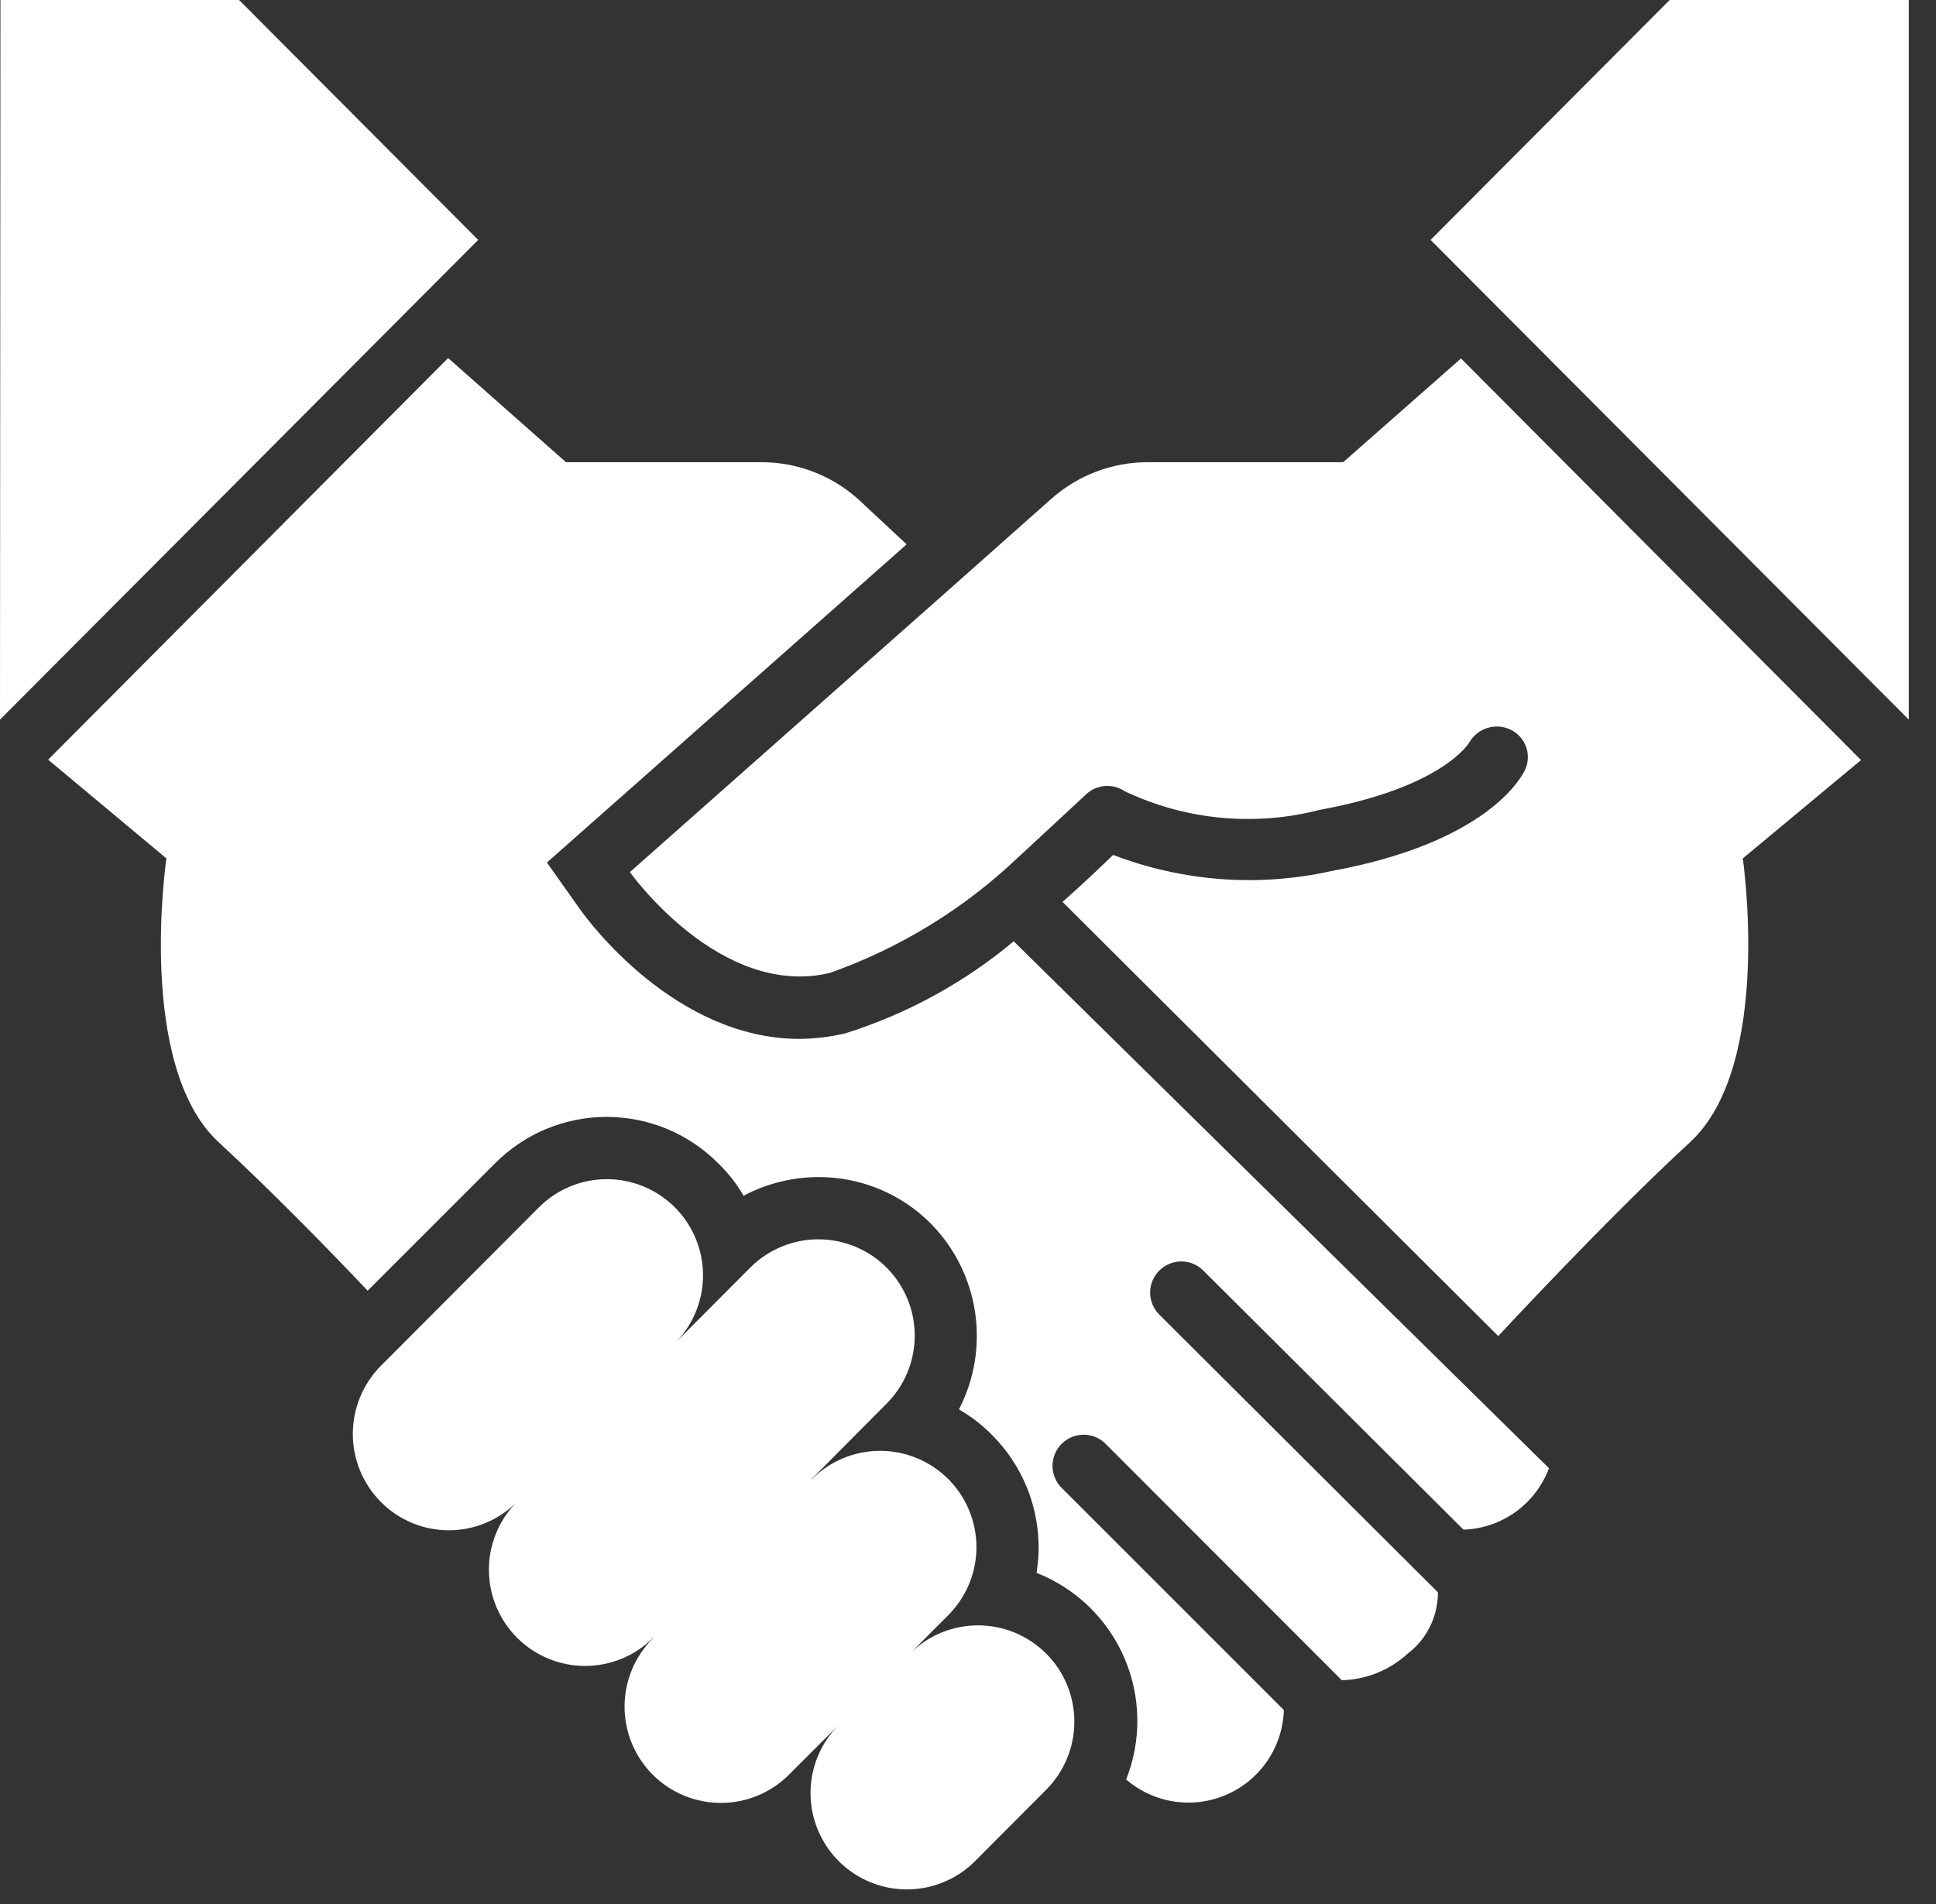
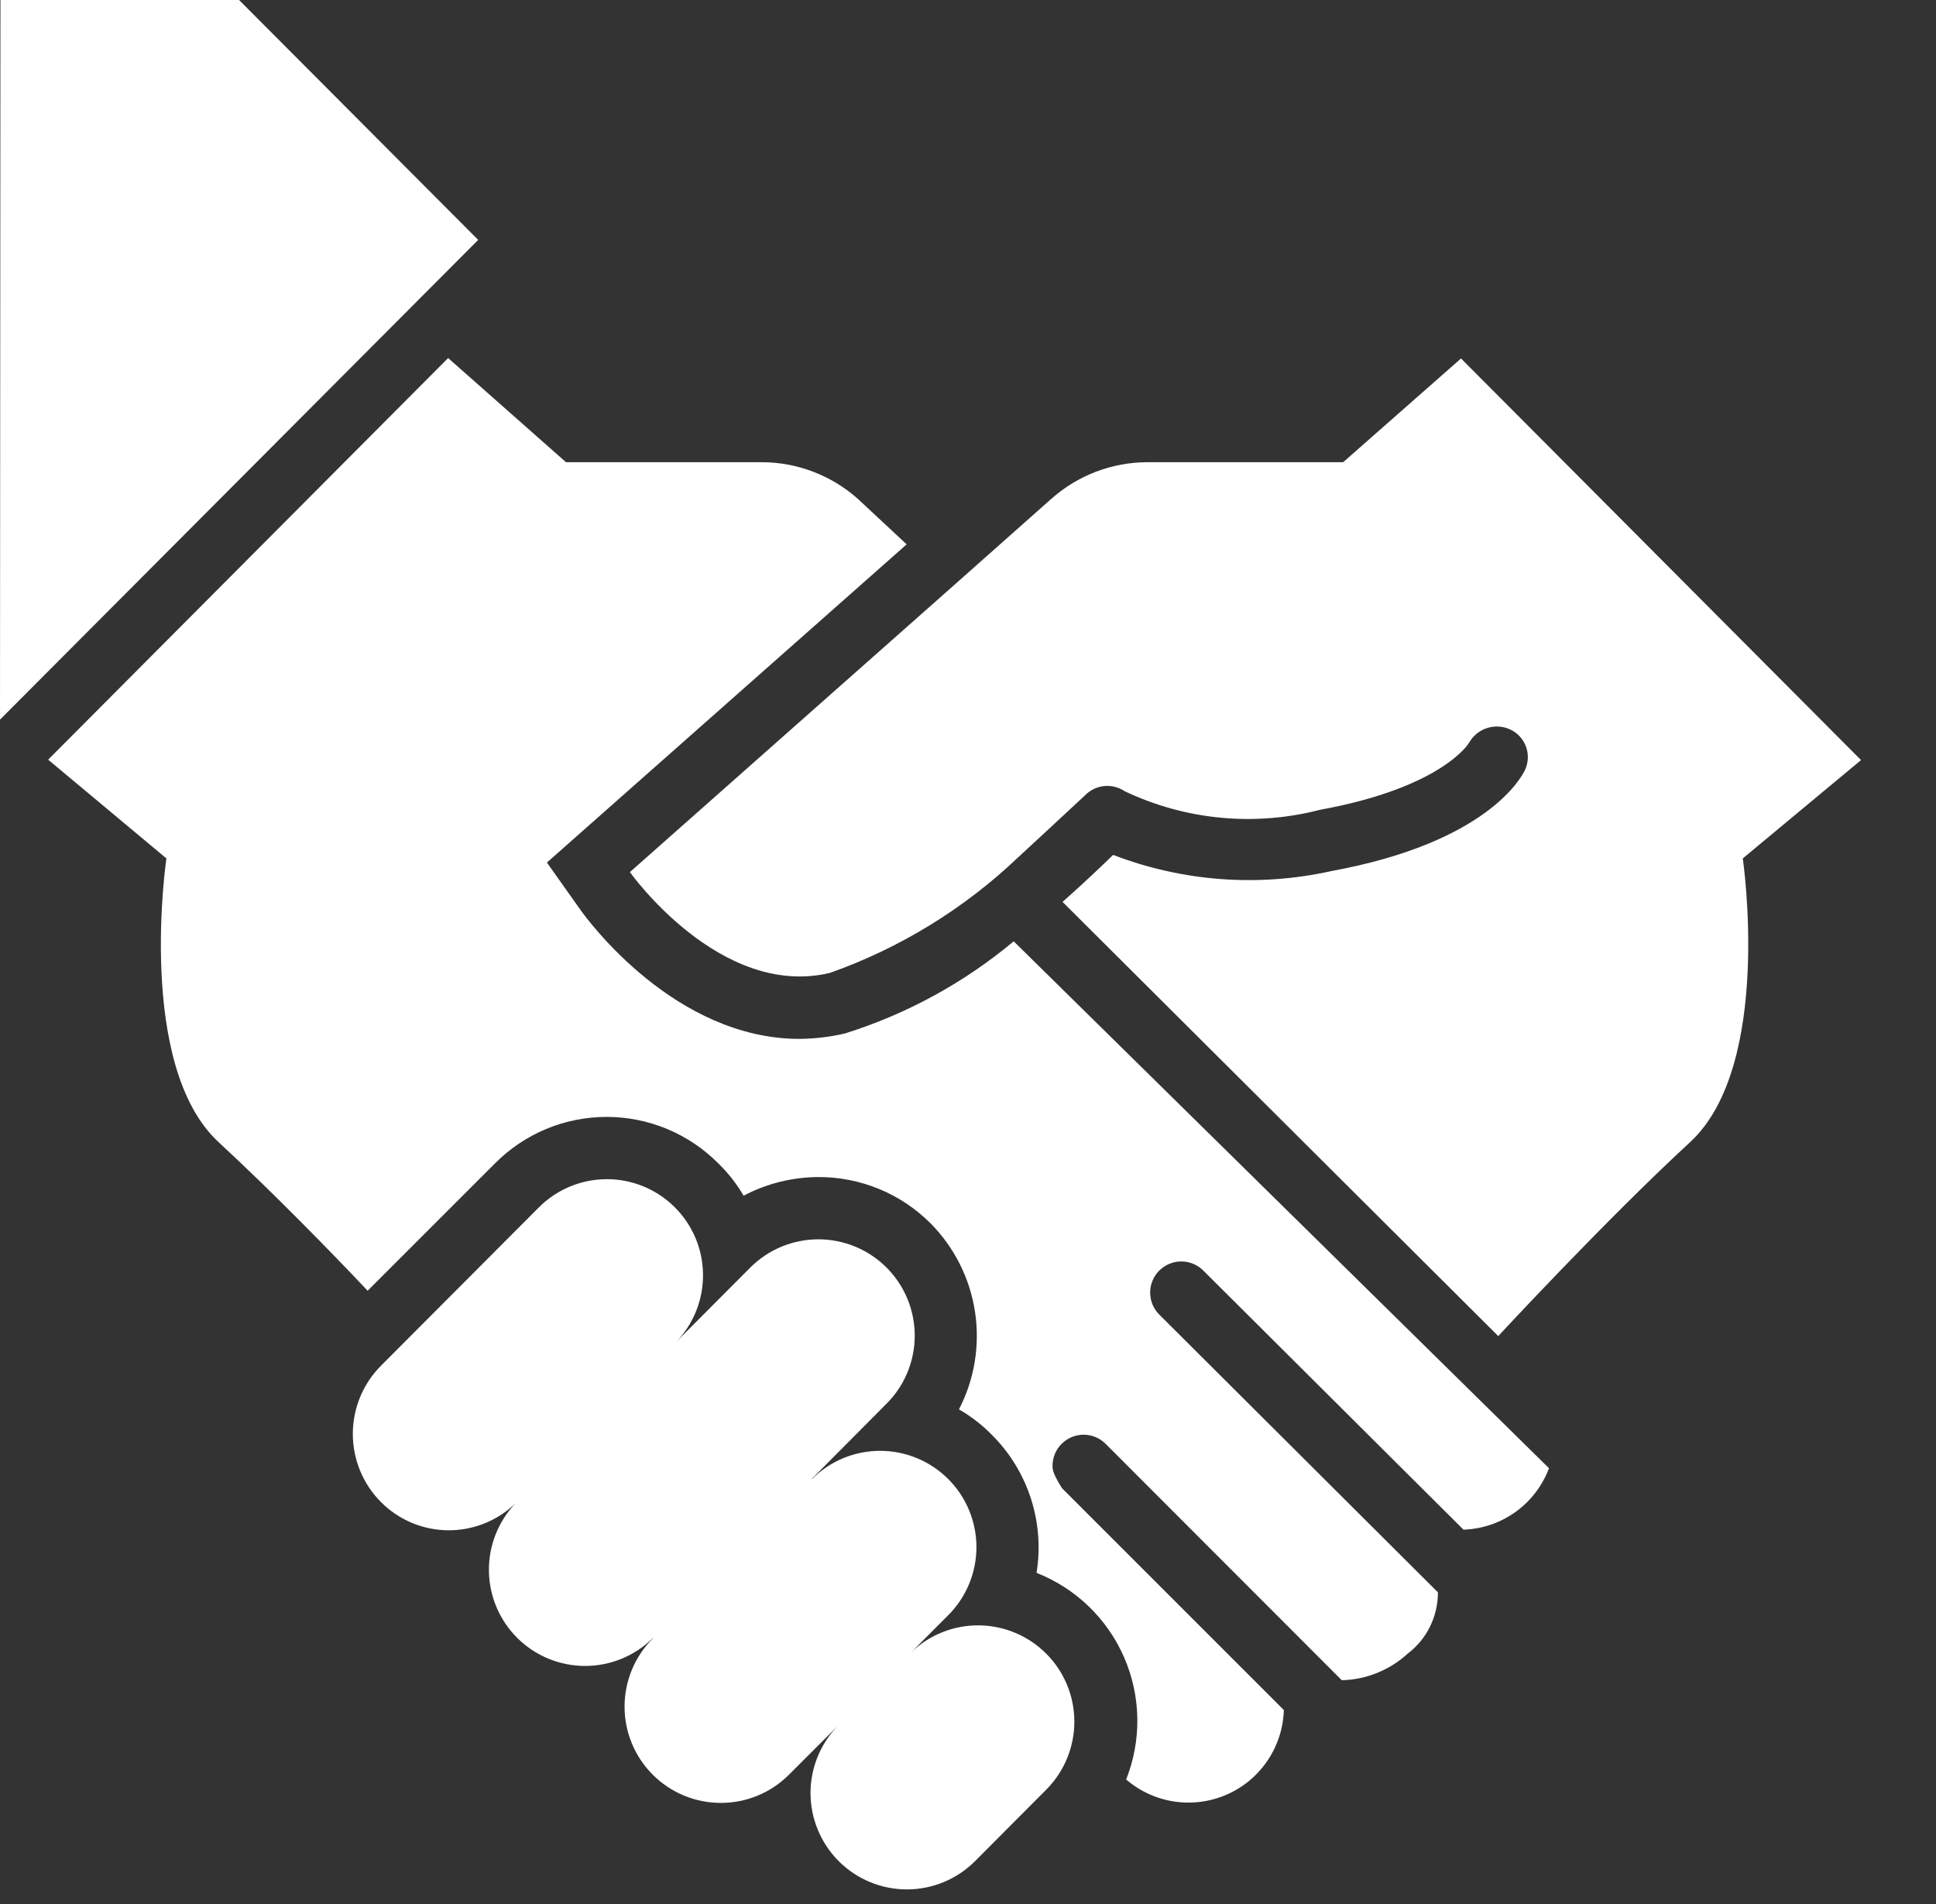
<svg xmlns="http://www.w3.org/2000/svg" width="61" height="60" viewBox="0 0 61 60" fill="none">
  <rect x="0" y="0" width="61" height="60" fill="#333333" stroke="none" />
  <path d="M28.711 52.068L29.873 50.903C30.443 50.335 30.764 49.564 30.766 48.759C30.767 47.954 30.449 47.182 29.881 46.612C29.312 46.042 28.541 45.721 27.736 45.719C26.931 45.718 26.159 46.036 25.589 46.605H25.576L27.929 44.238C28.212 43.957 28.436 43.623 28.589 43.255C28.742 42.887 28.821 42.492 28.822 42.094C28.822 41.695 28.744 41.3 28.593 40.932C28.441 40.564 28.218 40.229 27.936 39.946C27.655 39.664 27.321 39.44 26.953 39.287C26.585 39.134 26.191 39.055 25.792 39.054C25.393 39.053 24.999 39.131 24.63 39.283C24.262 39.435 23.927 39.658 23.645 39.939L21.327 42.265C21.873 41.685 22.169 40.914 22.15 40.118C22.132 39.322 21.801 38.565 21.228 38.011C20.656 37.457 19.889 37.151 19.092 37.159C18.296 37.166 17.534 37.488 16.973 38.053L12.005 43.036C11.436 43.607 11.117 44.38 11.117 45.186C11.117 45.992 11.436 46.764 12.005 47.335C12.564 47.897 13.323 48.216 14.116 48.223C14.909 48.23 15.672 47.925 16.242 47.373C15.694 47.949 15.393 48.716 15.405 49.511C15.417 50.306 15.741 51.065 16.306 51.623C16.872 52.182 17.634 52.496 18.43 52.498C19.224 52.499 19.988 52.189 20.557 51.633L20.571 51.617V51.63C20.001 52.198 19.68 52.97 19.679 53.775C19.677 54.579 19.996 55.352 20.564 55.922C21.132 56.492 21.903 56.813 22.708 56.814C23.513 56.816 24.285 56.497 24.855 55.929L26.424 54.36C25.856 54.93 25.537 55.703 25.538 56.508C25.54 57.313 25.861 58.085 26.431 58.654C27.001 59.222 27.774 59.541 28.579 59.54C29.384 59.538 30.156 59.217 30.724 58.647L32.986 56.375C33.543 55.805 33.854 55.039 33.851 54.242C33.848 53.445 33.532 52.681 32.97 52.116C32.408 51.55 31.647 51.228 30.85 51.219C30.053 51.21 29.285 51.515 28.711 52.068Z" fill="white" />
-   <path d="M26.619 32.568C26.152 32.676 25.674 32.733 25.194 32.738C21.285 32.738 18.539 29.038 18.252 28.62L17.232 27.181L28.567 17.154L27.024 15.715C26.188 14.974 25.109 14.564 23.991 14.565H17.833L14.12 11.283L1.517 23.939L5.243 27.051C5.243 27.051 4.275 33.601 6.903 36.007C8.616 37.589 10.499 39.524 11.584 40.674L15.585 36.673C16.046 36.206 16.595 35.834 17.201 35.58C17.807 35.327 18.458 35.196 19.114 35.196C19.771 35.196 20.422 35.327 21.028 35.58C21.634 35.834 22.183 36.206 22.645 36.673C22.95 36.972 23.214 37.311 23.429 37.68C24.158 37.295 24.971 37.093 25.796 37.092C26.451 37.091 27.101 37.22 27.707 37.471C28.313 37.722 28.863 38.091 29.326 38.556C30.073 39.313 30.562 40.288 30.721 41.34C30.881 42.392 30.704 43.468 30.215 44.413C30.599 44.634 30.951 44.907 31.261 45.224C31.821 45.785 32.24 46.471 32.483 47.226C32.726 47.98 32.787 48.782 32.66 49.565C33.273 49.806 33.833 50.166 34.307 50.624C34.781 51.082 35.16 51.63 35.422 52.234C35.684 52.839 35.825 53.49 35.835 54.149C35.846 54.808 35.726 55.463 35.483 56.076C35.914 56.446 36.44 56.688 37.002 56.771C37.564 56.855 38.138 56.778 38.658 56.549C39.178 56.321 39.622 55.949 39.939 55.478C40.257 55.007 40.434 54.456 40.452 53.888L33.461 46.896C33.367 46.806 33.293 46.697 33.242 46.578C33.19 46.458 33.164 46.329 33.163 46.199C33.162 46.069 33.187 45.94 33.236 45.819C33.286 45.699 33.359 45.589 33.451 45.498C33.543 45.406 33.653 45.333 33.773 45.284C33.894 45.235 34.023 45.21 34.153 45.211C34.283 45.213 34.412 45.24 34.531 45.291C34.651 45.343 34.759 45.418 34.849 45.512L42.277 52.948C43.045 52.929 43.78 52.633 44.348 52.115C44.647 51.889 44.89 51.596 45.056 51.26C45.222 50.923 45.308 50.553 45.306 50.178L36.526 41.425C36.342 41.24 36.239 40.991 36.239 40.73C36.24 40.47 36.344 40.221 36.528 40.037C36.712 39.854 36.962 39.751 37.222 39.751C37.482 39.752 37.732 39.856 37.915 40.04L46.111 48.203C46.702 48.184 47.273 47.989 47.753 47.644C48.232 47.3 48.599 46.82 48.806 46.267L31.94 29.663C30.375 30.971 28.566 31.958 26.619 32.568Z" fill="white" />
+   <path d="M26.619 32.568C26.152 32.676 25.674 32.733 25.194 32.738C21.285 32.738 18.539 29.038 18.252 28.62L17.232 27.181L28.567 17.154L27.024 15.715C26.188 14.974 25.109 14.564 23.991 14.565H17.833L14.12 11.283L1.517 23.939L5.243 27.051C5.243 27.051 4.275 33.601 6.903 36.007C8.616 37.589 10.499 39.524 11.584 40.674L15.585 36.673C16.046 36.206 16.595 35.834 17.201 35.58C17.807 35.327 18.458 35.196 19.114 35.196C19.771 35.196 20.422 35.327 21.028 35.58C21.634 35.834 22.183 36.206 22.645 36.673C22.95 36.972 23.214 37.311 23.429 37.68C24.158 37.295 24.971 37.093 25.796 37.092C26.451 37.091 27.101 37.22 27.707 37.471C28.313 37.722 28.863 38.091 29.326 38.556C30.073 39.313 30.562 40.288 30.721 41.34C30.881 42.392 30.704 43.468 30.215 44.413C30.599 44.634 30.951 44.907 31.261 45.224C31.821 45.785 32.24 46.471 32.483 47.226C32.726 47.98 32.787 48.782 32.66 49.565C33.273 49.806 33.833 50.166 34.307 50.624C34.781 51.082 35.16 51.63 35.422 52.234C35.684 52.839 35.825 53.49 35.835 54.149C35.846 54.808 35.726 55.463 35.483 56.076C35.914 56.446 36.44 56.688 37.002 56.771C37.564 56.855 38.138 56.778 38.658 56.549C39.178 56.321 39.622 55.949 39.939 55.478C40.257 55.007 40.434 54.456 40.452 53.888L33.461 46.896C33.19 46.458 33.164 46.329 33.163 46.199C33.162 46.069 33.187 45.94 33.236 45.819C33.286 45.699 33.359 45.589 33.451 45.498C33.543 45.406 33.653 45.333 33.773 45.284C33.894 45.235 34.023 45.21 34.153 45.211C34.283 45.213 34.412 45.24 34.531 45.291C34.651 45.343 34.759 45.418 34.849 45.512L42.277 52.948C43.045 52.929 43.78 52.633 44.348 52.115C44.647 51.889 44.89 51.596 45.056 51.26C45.222 50.923 45.308 50.553 45.306 50.178L36.526 41.425C36.342 41.24 36.239 40.991 36.239 40.73C36.24 40.47 36.344 40.221 36.528 40.037C36.712 39.854 36.962 39.751 37.222 39.751C37.482 39.752 37.732 39.856 37.915 40.04L46.111 48.203C46.702 48.184 47.273 47.989 47.753 47.644C48.232 47.3 48.599 46.82 48.806 46.267L31.94 29.663C30.375 30.971 28.566 31.958 26.619 32.568Z" fill="white" />
  <path d="M7.533 0H0.014L0 22.677L15.067 7.56L7.533 0Z" fill="white" />
-   <path d="M52.608 0L45.075 7.56L60.142 22.677V0H52.608Z" fill="white" />
  <path d="M46.034 11.296L42.321 14.565H36.163C35.045 14.564 33.966 14.974 33.13 15.715L29.992 18.5L19.847 27.482C19.847 27.482 22.684 31.483 26.148 30.659C28.356 29.877 30.374 28.639 32.071 27.025C32.071 27.025 34.177 25.078 34.187 25.063C34.347 24.899 34.559 24.795 34.788 24.771C35.016 24.748 35.246 24.805 35.436 24.933C37.357 25.845 39.537 26.052 41.594 25.518C45.453 24.815 46.283 23.416 46.291 23.402C46.416 23.181 46.621 23.015 46.864 22.94C47.107 22.864 47.369 22.883 47.598 22.994C47.824 23.103 47.998 23.297 48.083 23.533C48.168 23.769 48.157 24.029 48.053 24.257C47.946 24.489 46.866 26.55 41.945 27.45C39.654 27.959 37.264 27.782 35.073 26.94C34.681 27.32 34.107 27.867 33.479 28.421L47.207 42.103C47.207 42.103 50.62 38.416 53.247 35.997C55.875 33.579 54.912 27.051 54.912 27.051L58.638 23.952L46.034 11.296Z" fill="white" />
</svg>